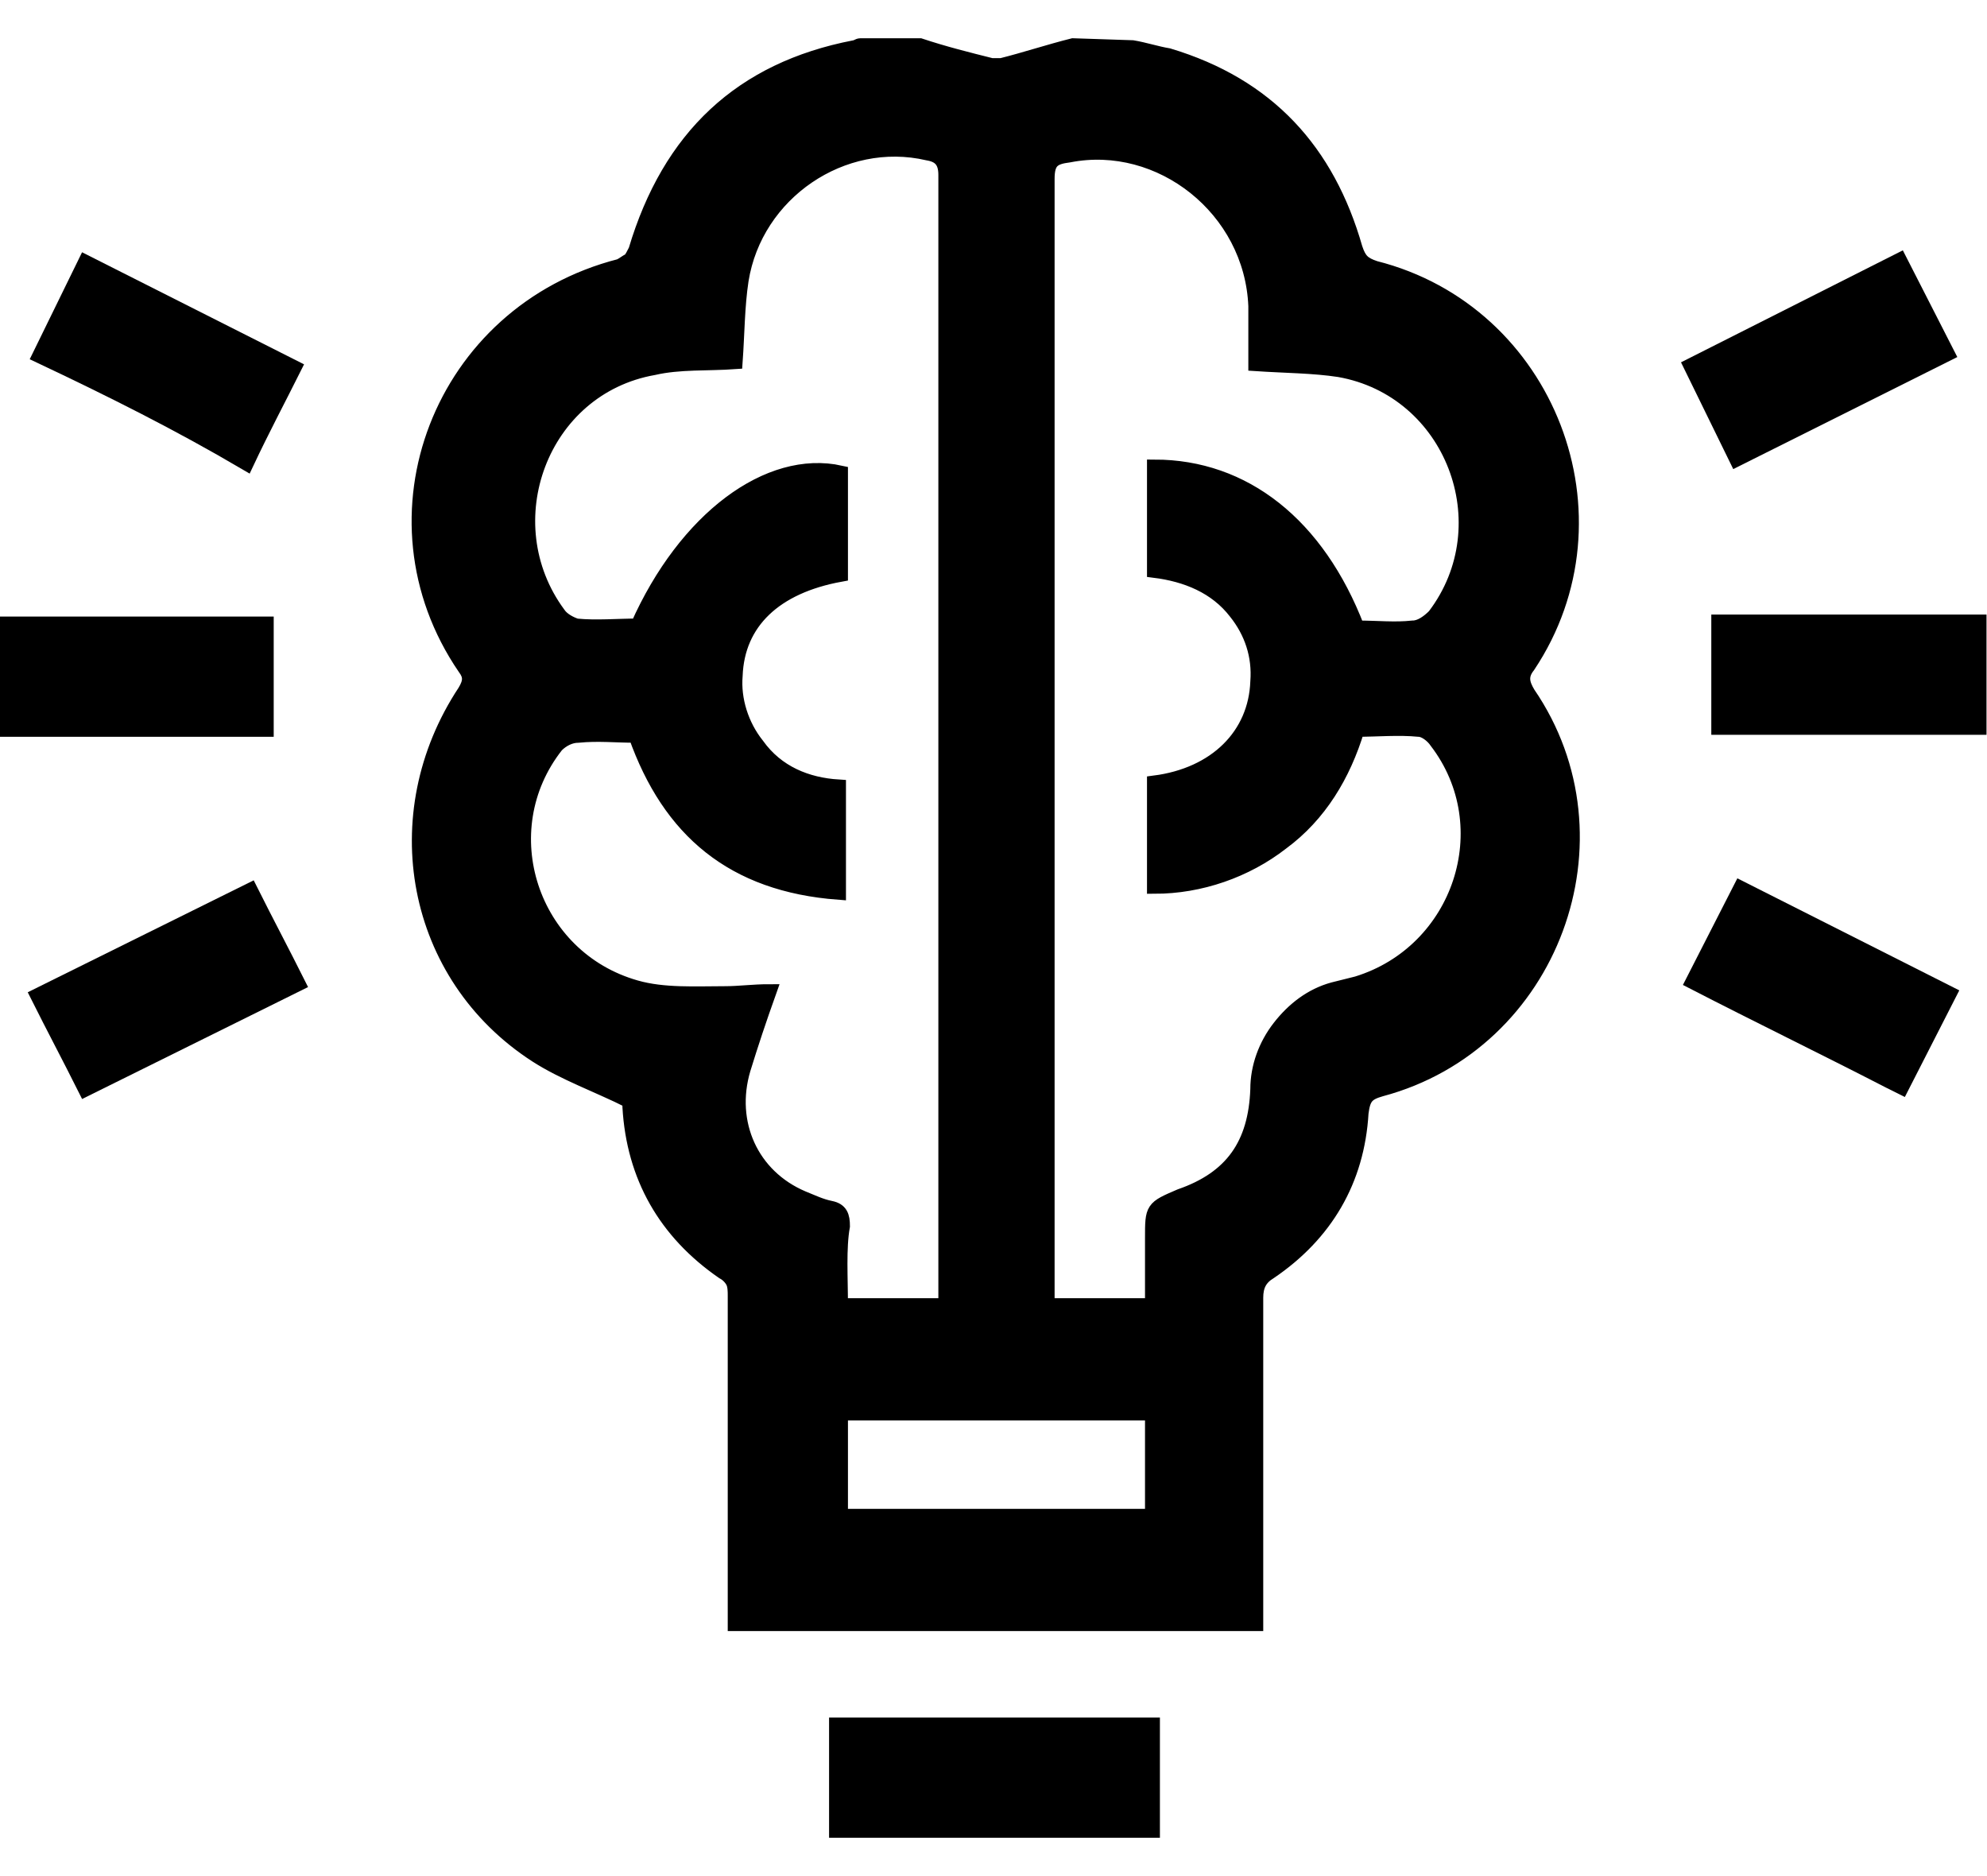
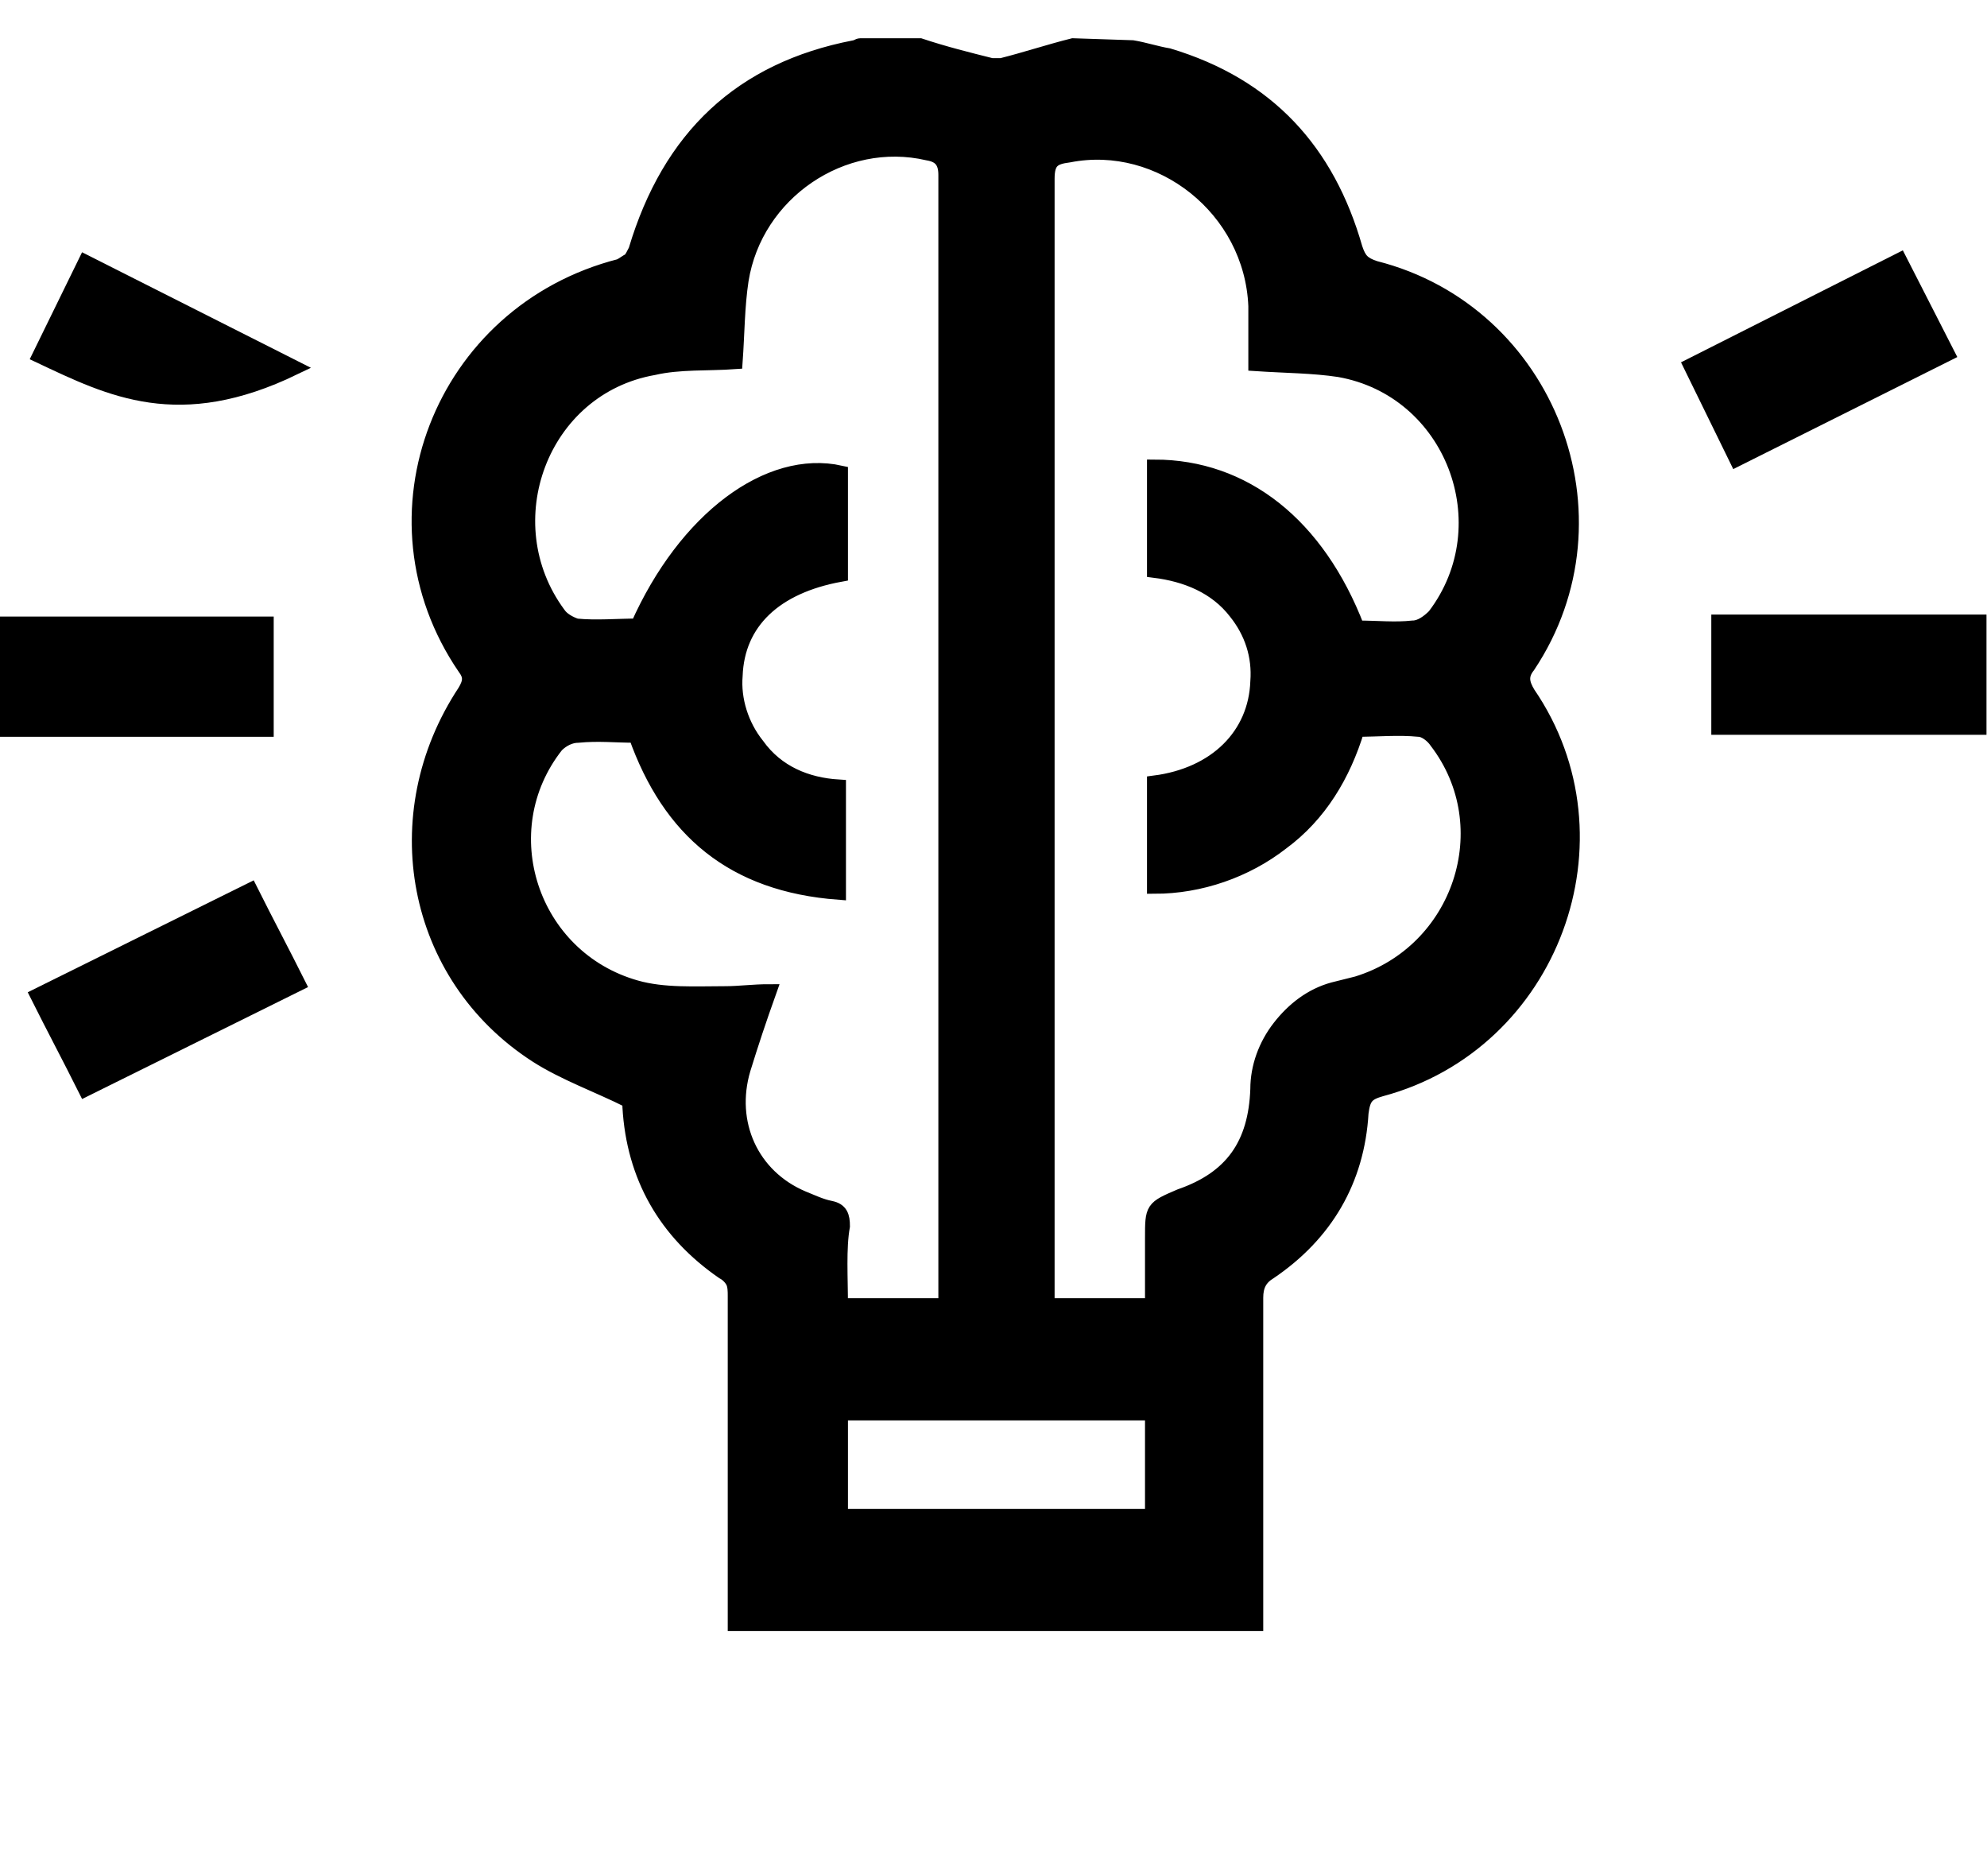
<svg xmlns="http://www.w3.org/2000/svg" version="1.1" id="Layer_1" x="0px" y="0px" viewBox="0 0 100 94.4" style="enable-background:new 0 0 100 94.4;" xml:space="preserve">
  <style type="text/css">
	.st0{stroke:#000000;stroke-width:0.75;stroke-miterlimit:10;}
</style>
  <g>
    <path class="st0" d="M99.7,36.6H86.5v-5.3h13.1V36.6z" />
    <path class="st0" d="M87.4,23.1l-2.3-4.7l10.5-5.3l2.4,4.7L87.4,23.1z" />
-     <path class="st0" d="M98.1,50l-2.4,4.7c-0.2-0.1-0.4-0.2-0.6-0.3c-3.3-1.7-6.6-3.3-9.9-5l2.4-4.7L98.1,50z" />
    <path class="st0" d="M57,2.4c0.6,0.1,1.2,0.3,1.8,0.4c5,1.5,8,4.8,9.4,9.7c0.2,0.6,0.4,0.8,1,1c8.7,2.2,12.7,12.5,7.7,20   c-0.4,0.5-0.3,0.9,0,1.4c5,7.3,1.2,17.6-7.4,19.9c-0.7,0.2-0.9,0.4-1,1.2c-0.2,3.4-1.8,6.1-4.6,8c-0.5,0.3-0.7,0.7-0.7,1.3   c0,5.2,0,10.2,0,15.4v1H37v-1c0-5.2,0-10.3,0-15.5c0-0.2,0-0.5-0.1-0.7s-0.3-0.4-0.5-0.5c-2.9-2-4.5-4.8-4.7-8.3c0-0.2,0-0.4,0-0.3   c-1.6-0.8-3.3-1.4-4.7-2.3c-6.2-4-7.7-12.1-3.6-18.3c0.3-0.5,0.3-0.8,0-1.2c-5.2-7.6-1.2-17.9,7.8-20.2c0.2-0.1,0.3-0.2,0.5-0.3   c0.1-0.1,0.2-0.3,0.3-0.5C33.7,6.9,37.3,3.5,43,2.4c0.1,0,0.2-0.1,0.3-0.1h3c1.2,0.4,2.4,0.7,3.6,1c0.2,0,0.3,0,0.5,0   c1.2-0.3,2.4-0.7,3.6-1L57,2.4z M68.3,31.6c1,0,1.9,0.1,2.8,0c0.4,0,0.8-0.3,1.1-0.6c3.5-4.6,0.9-11.4-4.8-12.4   c-1.3-0.2-2.7-0.2-4.2-0.3c0-1,0-1.9,0-2.9c-0.2-4.9-4.8-8.5-9.4-7.6C53,7.9,52.7,8.1,52.7,9c0,18.6,0,37.1,0,55.7v1h5.3v-3.4   c0-1.5,0-1.5,1.4-2.1c2.6-0.9,3.8-2.6,3.9-5.4c0-1.1,0.4-2.2,1.1-3.1c0.7-0.9,1.6-1.6,2.7-1.9c0.4-0.1,0.8-0.2,1.2-0.3   c5.2-1.6,7.3-7.9,4-12.2c-0.2-0.3-0.6-0.6-0.9-0.6c-1-0.1-2.1,0-3.1,0c-0.7,2.3-1.9,4.3-3.8,5.7c-1.8,1.4-4.1,2.2-6.4,2.2v-5.2   c3.1-0.4,5.1-2.4,5.2-5.1c0.1-1.3-0.3-2.5-1.1-3.5c-1-1.3-2.5-1.9-4.1-2.1v-5.2C62.6,23.5,66.3,26.4,68.3,31.6z M42.3,65.7h5.3   v-0.8c0-18.7,0-37.3,0-56.1c0-0.7-0.3-1-0.9-1.1c-4.3-1-8.7,2-9.4,6.4c-0.2,1.3-0.2,2.7-0.3,4.1c-1.4,0.1-2.8,0-4.1,0.3   c-5.7,1-8.2,7.8-4.8,12.4c0.2,0.3,0.6,0.5,0.9,0.6c1,0.1,2.1,0,3.1,0c2.4-5.4,6.6-8.5,10.2-7.7v5.1c-3.3,0.6-5.2,2.4-5.3,5.1   c-0.1,1.2,0.3,2.5,1.1,3.5c1,1.4,2.5,2,4.1,2.1v5.3c-5.3-0.4-8.5-3.1-10.2-7.9c-1,0-1.9-0.1-2.9,0c-0.4,0-0.8,0.2-1.1,0.5   c-3.4,4.3-1.3,10.7,4,12.2c1.4,0.4,3,0.3,4.5,0.3c0.7,0,1.4-0.1,2.2-0.1c-0.5,1.4-0.9,2.6-1.3,3.9c-0.8,2.7,0.4,5.4,3,6.5   c0.5,0.2,0.9,0.4,1.4,0.5c0.5,0.1,0.6,0.4,0.6,0.9C42.2,62.8,42.3,64.3,42.3,65.7z M42.3,71.1v5.2h15.7v-5.2H42.3z" />
-     <path class="st0" d="M42.1,92.1v-5.3h15.9v5.3H42.1z" />
    <path class="st0" d="M0.3,31.4h13.1v5.3H0.3V31.4z" />
-     <path class="st0" d="M2,17.9l2.3-4.7l10.5,5.3c-0.8,1.6-1.6,3.1-2.4,4.8C9,21.3,5.6,19.6,2,17.9z" />
+     <path class="st0" d="M2,17.9l2.3-4.7l10.5,5.3C9,21.3,5.6,19.6,2,17.9z" />
    <path class="st0" d="M12.6,44.8c0.8,1.6,1.6,3.1,2.4,4.7L4.3,54.8c-0.8-1.6-1.6-3.1-2.4-4.7L12.6,44.8z" />
  </g>
</svg>